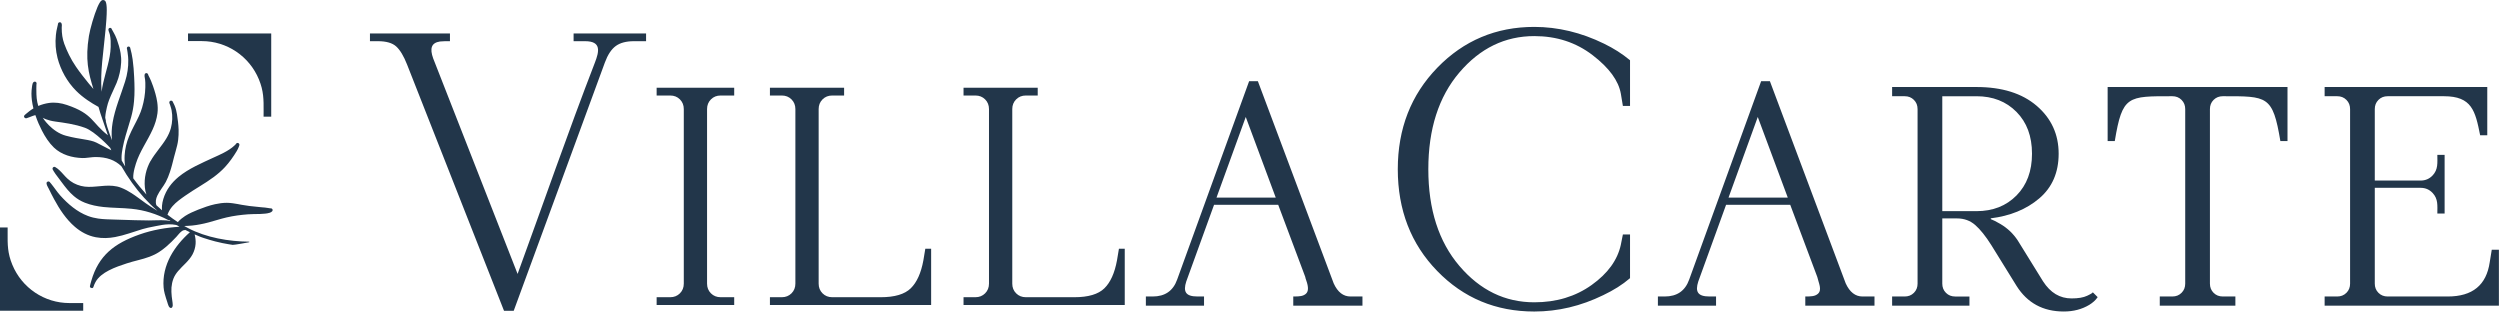
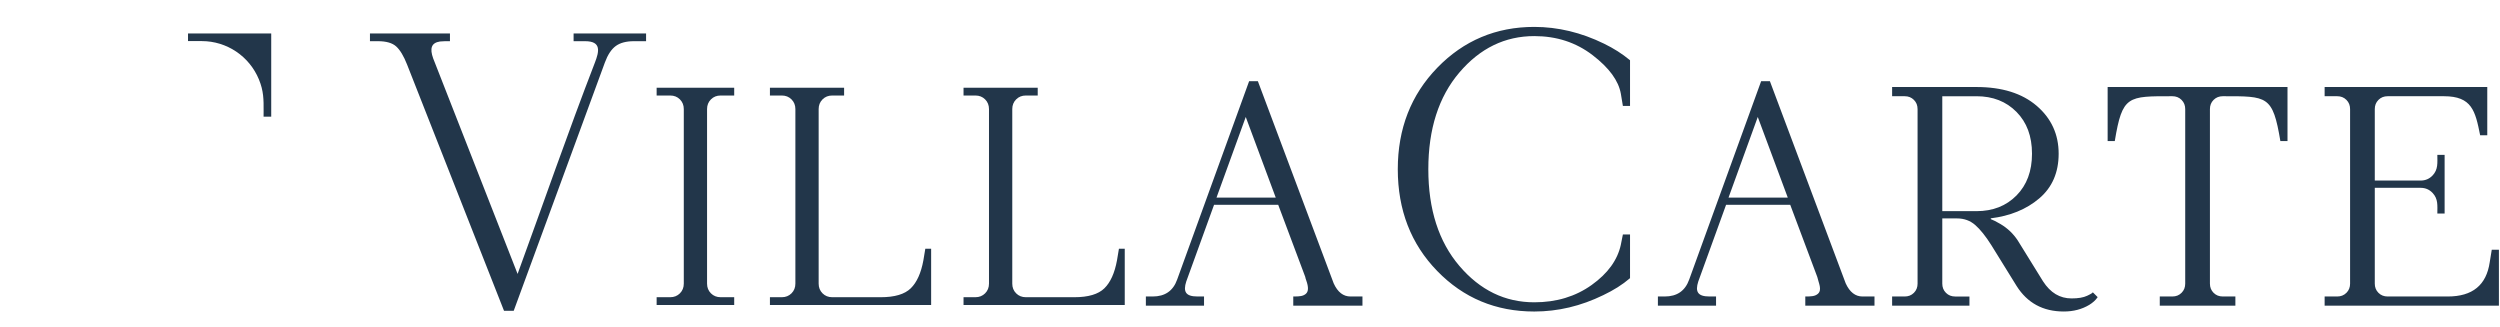
<svg xmlns="http://www.w3.org/2000/svg" width="176" height="23" viewBox="0 0 176 23" fill="none">
  <g clip-path="url(#clip0_4183_125)">
    <path d="M51.688 21.47V20.924H51.552H50.733C50.46 20.924 50.232 20.833 50.05 20.651C49.868 20.469 49.777 20.241 49.777 19.968V7.679C49.777 7.406 49.868 7.179 50.05 6.996C50.232 6.814 50.459 6.724 50.733 6.724H51.552H51.688V6.177H51.552H46.364H46.227V6.724H46.364H47.183C47.456 6.724 47.684 6.814 47.866 6.996C48.048 7.179 48.139 7.406 48.139 7.679V19.968C48.139 20.241 48.048 20.469 47.866 20.651C47.684 20.833 47.456 20.924 47.183 20.924H46.364H46.227V21.47H46.364H51.552H51.688ZM85.642 13.91H89.812L87.701 8.235L85.642 13.91H85.642ZM80.669 21.47V20.873H81.146C81.582 20.873 81.943 20.774 82.23 20.575C82.517 20.377 82.731 20.078 82.873 19.678L87.938 5.717H88.554L93.891 19.948C94.032 20.259 94.203 20.491 94.401 20.645C94.597 20.797 94.821 20.873 95.073 20.873H95.917V21.52H91.046V20.873H91.097C91.513 20.873 91.74 20.846 91.927 20.689C92.109 20.535 92.145 20.245 91.95 19.712C91.93 19.656 91.915 19.611 91.906 19.577C91.897 19.544 91.892 19.518 91.891 19.497L89.987 14.42H85.469L83.511 19.822C83.396 20.177 83.388 20.442 83.507 20.614C83.627 20.786 83.879 20.872 84.287 20.872H84.764V21.52H80.669V21.469L80.669 21.47ZM54.203 21.47V20.924H54.339H55.039C55.312 20.924 55.539 20.833 55.722 20.651C55.904 20.469 55.995 20.241 55.995 19.968V7.679C55.995 7.406 55.903 7.179 55.722 6.996C55.539 6.814 55.312 6.724 55.039 6.724H54.339H54.203V6.177H54.339H59.288H59.425V6.724H59.288H58.589C58.316 6.724 58.088 6.814 57.906 6.996C57.724 7.179 57.633 7.406 57.633 7.679V19.968C57.633 20.241 57.724 20.469 57.906 20.651C58.088 20.833 58.315 20.924 58.589 20.924H59.544H62.002C62.985 20.924 63.69 20.715 64.118 20.296C64.546 19.877 64.842 19.222 65.006 18.329L65.142 17.51H65.552V21.47H59.544H54.339H54.202L54.203 21.47ZM67.833 21.47V20.924H67.97H68.67C68.942 20.924 69.17 20.833 69.352 20.651C69.534 20.469 69.625 20.241 69.625 19.968V7.679C69.625 7.406 69.534 7.179 69.352 6.996C69.17 6.814 68.942 6.724 68.67 6.724H67.97H67.833V6.177H67.97H72.919H73.055V6.724H72.919H72.219C71.946 6.724 71.719 6.814 71.537 6.996C71.354 7.179 71.264 7.406 71.264 7.679V19.968C71.264 20.241 71.354 20.469 71.537 20.651C71.719 20.833 71.946 20.924 72.219 20.924H73.175H75.633C76.616 20.924 77.321 20.715 77.749 20.296C78.177 19.877 78.472 19.222 78.636 18.329L78.773 17.51H79.182V21.47H73.174H67.969H67.833L67.833 21.47ZM35.483 21.88L28.656 4.539C28.419 3.938 28.164 3.515 27.891 3.269C27.619 3.023 27.191 2.9 26.608 2.9H26.045V2.354H27.601H31.288H31.677C31.677 2.536 31.677 2.718 31.677 2.9C31.367 2.9 31.207 2.899 30.975 2.921C30.36 3.013 30.245 3.411 30.495 4.109L36.439 19.285C38.251 14.325 39.991 9.297 41.881 4.407C42.184 3.623 42.351 2.9 41.191 2.9H40.381V2.354H41.191H44.878H45.484V2.9H44.878H44.631C44.085 2.9 43.657 3.014 43.348 3.241C43.038 3.469 42.783 3.856 42.583 4.402L36.166 21.879H35.483V21.88Z" fill="#22364A" />
    <path d="M152.048 21.47V20.873H152.935C153.065 20.873 153.184 20.851 153.291 20.809C153.398 20.766 153.495 20.701 153.581 20.615C153.668 20.528 153.732 20.431 153.775 20.325C153.818 20.217 153.839 20.098 153.839 19.968V7.679C153.839 7.428 153.76 7.211 153.581 7.032C153.403 6.854 153.185 6.774 152.934 6.774C149.793 6.774 149.412 6.716 148.881 9.931H148.378V6.126H161.04C161.039 7.435 161.04 8.623 161.04 9.931H160.538C160.001 6.718 159.632 6.774 156.484 6.774C156.233 6.774 156.016 6.854 155.837 7.032C155.658 7.211 155.579 7.428 155.579 7.679V19.968C155.579 20.099 155.6 20.218 155.643 20.325C155.686 20.432 155.751 20.528 155.837 20.615C155.923 20.701 156.02 20.765 156.127 20.809C156.235 20.851 156.354 20.873 156.484 20.873H157.371V21.52H152.047V21.47H152.048ZM163.654 21.47V20.873H164.541C164.791 20.873 165.008 20.794 165.188 20.615C165.367 20.436 165.446 20.219 165.446 19.968V7.679C165.446 7.428 165.367 7.211 165.188 7.032C165.01 6.853 164.791 6.774 164.541 6.774H163.654V6.126H175.104V9.521H174.602C174.26 7.807 174.024 6.774 172.05 6.774H168.09C167.839 6.774 167.622 6.853 167.443 7.032C167.264 7.211 167.185 7.428 167.185 7.679V12.711H170.412C170.742 12.711 171.02 12.595 171.248 12.359C171.657 11.934 171.589 11.459 171.589 10.903H172.101V15.031H171.589C171.589 14.476 171.657 14.001 171.248 13.576C171.02 13.338 170.742 13.223 170.412 13.223H167.185V19.968C167.185 20.218 167.264 20.436 167.443 20.615C167.621 20.794 167.839 20.873 168.09 20.873H172.323C173.194 20.873 173.875 20.672 174.366 20.27C174.857 19.869 175.16 19.265 175.277 18.459L175.42 17.579H175.923V21.521H163.654V21.47V21.47ZM121.689 13.909H125.859L123.747 8.235L121.689 13.909H121.689ZM116.716 21.47V20.873H117.193C117.628 20.873 117.99 20.774 118.277 20.575C118.564 20.376 118.778 20.077 118.92 19.678L123.984 5.717H124.601L129.937 19.948C130.079 20.258 130.249 20.491 130.448 20.644C130.643 20.796 130.867 20.873 131.12 20.873H131.964V21.52H127.093V20.873C127.517 20.873 127.77 20.86 127.974 20.689C128.303 20.411 128.022 19.901 127.937 19.497L126.033 14.42H121.515L119.557 19.822C119.442 20.178 119.434 20.442 119.554 20.614C119.673 20.786 119.926 20.872 120.333 20.872H120.81V21.52H116.716V21.469V21.47ZM114.107 17.227L114.252 16.504H114.754V19.581L114.736 19.597C114.479 19.817 114.195 20.026 113.884 20.223C113.572 20.419 113.234 20.605 112.868 20.779C112.082 21.162 111.285 21.45 110.475 21.643C109.665 21.835 108.845 21.931 108.013 21.931C105.304 21.931 103.025 20.979 101.177 19.075C100.253 18.124 99.559 17.051 99.097 15.856C98.635 14.662 98.404 13.348 98.404 11.912C98.404 9.059 99.333 6.676 101.191 4.763C102.119 3.807 103.152 3.09 104.29 2.612C105.427 2.133 106.668 1.894 108.013 1.894C108.845 1.894 109.67 1.993 110.489 2.189C111.308 2.386 112.12 2.681 112.923 3.073C113.261 3.238 113.582 3.416 113.884 3.608C114.187 3.801 114.471 4.007 114.736 4.227L114.754 4.242V7.457H114.251L114.107 6.595C114.026 6.139 113.821 5.685 113.492 5.234C113.16 4.781 112.702 4.33 112.119 3.882C111.536 3.435 110.903 3.1 110.219 2.876C109.535 2.653 108.799 2.541 108.013 2.541C105.953 2.541 104.195 3.395 102.74 5.104C102.011 5.958 101.465 6.953 101.101 8.087C100.736 9.222 100.554 10.497 100.554 11.912C100.554 13.327 100.736 14.601 101.101 15.737C101.465 16.87 102.011 17.865 102.74 18.72C103.468 19.575 104.272 20.215 105.15 20.642C106.028 21.069 106.983 21.282 108.013 21.282C108.791 21.282 109.517 21.181 110.19 20.977C110.863 20.774 111.484 20.469 112.053 20.063C112.621 19.657 113.077 19.217 113.42 18.744C113.761 18.271 113.991 17.766 114.108 17.227H114.107ZM136.737 14.865H139.144C139.72 14.865 140.243 14.773 140.713 14.589C141.182 14.405 141.598 14.129 141.962 13.761C142.325 13.393 142.598 12.964 142.78 12.475C142.962 11.985 143.053 11.433 143.053 10.82C143.053 10.207 142.961 9.655 142.78 9.165C142.598 8.676 142.325 8.247 141.962 7.879C141.598 7.511 141.182 7.235 140.713 7.051C140.243 6.867 139.72 6.775 139.144 6.775H136.737V14.866V14.865ZM133.205 21.47V20.873H134.092C134.343 20.873 134.56 20.794 134.739 20.615C134.918 20.436 134.997 20.219 134.997 19.968V7.679C134.997 7.549 134.975 7.43 134.933 7.322C134.89 7.215 134.825 7.118 134.739 7.032C134.653 6.946 134.556 6.881 134.449 6.838C134.341 6.795 134.222 6.774 134.092 6.774H133.205V6.126H139.144C140.04 6.126 140.842 6.236 141.548 6.456C142.256 6.677 142.867 7.008 143.382 7.449C143.898 7.891 144.284 8.393 144.542 8.955C144.8 9.517 144.929 10.139 144.929 10.819C144.929 11.482 144.815 12.075 144.587 12.601C144.358 13.127 144.016 13.584 143.559 13.971C143.105 14.357 142.589 14.667 142.013 14.901C141.45 15.13 140.829 15.287 140.151 15.37V15.427C140.243 15.462 140.342 15.506 140.45 15.56C140.57 15.62 140.698 15.691 140.835 15.773C141.084 15.921 141.31 16.091 141.514 16.285C141.717 16.479 141.897 16.697 142.054 16.936L143.829 19.804C144.089 20.207 144.386 20.509 144.72 20.71C145.054 20.909 145.425 21.009 145.835 21.009C146.069 21.009 146.278 20.994 146.461 20.963C146.643 20.932 146.8 20.885 146.933 20.823L147.123 20.728C147.166 20.707 147.203 20.686 147.234 20.666C147.262 20.648 147.284 20.631 147.3 20.615L147.336 20.579L147.675 20.918L147.651 20.953C147.585 21.047 147.504 21.137 147.411 21.221C147.318 21.305 147.21 21.384 147.09 21.459C146.83 21.616 146.55 21.734 146.25 21.812C145.949 21.891 145.629 21.93 145.288 21.93C143.831 21.93 142.725 21.331 141.968 20.131L140.193 17.264C139.994 16.947 139.799 16.669 139.609 16.433C139.42 16.196 139.236 15.999 139.056 15.842C138.878 15.687 138.683 15.57 138.471 15.493C138.258 15.416 138.027 15.377 137.778 15.377H136.737V19.968C136.737 20.22 136.816 20.437 136.995 20.616C137.173 20.794 137.392 20.874 137.642 20.874H138.649V21.521H133.206V21.471L133.205 21.47Z" fill="#22364A" />
    <path fill-rule="evenodd" clip-rule="evenodd" d="M14.292 2.354H19.094V8.214H18.556L18.558 7.819C18.562 7.016 18.565 6.411 18.228 5.592C17.892 4.778 17.327 4.101 16.624 3.629C15.926 3.161 15.091 2.893 14.207 2.893H13.236V2.354H14.292Z" fill="#22364A" />
-     <path fill-rule="evenodd" clip-rule="evenodd" d="M7.636 2.189C7.602 2.185 7.589 2.177 7.627 2.161L7.631 2.176L7.636 2.191V2.189ZM3.013 8.297C3.013 8.297 3.635 9.286 4.639 9.554C5.643 9.825 6.325 9.807 6.795 10.044C7.264 10.284 7.835 10.581 7.835 10.581L7.761 10.412C7.761 10.412 6.713 9.262 5.984 8.997C5.256 8.733 4.488 8.64 3.902 8.558C3.316 8.48 3.013 8.294 3.013 8.294V8.295V8.297ZM10.595 11.347C10.919 10.77 11.375 10.305 11.707 9.752C11.842 9.528 11.956 9.288 12.029 9.022C12.084 8.818 12.116 8.607 12.125 8.395C12.134 8.183 12.119 7.97 12.08 7.763C12.071 7.713 12.059 7.663 12.044 7.615C12.021 7.538 11.995 7.461 11.973 7.384C11.968 7.372 11.93 7.286 11.923 7.251C11.911 7.197 11.929 7.159 11.94 7.142C11.982 7.082 12.032 7.081 12.074 7.088C12.097 7.094 12.127 7.106 12.151 7.138C12.166 7.156 12.18 7.207 12.195 7.23L12.291 7.429C12.334 7.529 12.367 7.633 12.396 7.74C12.423 7.844 12.444 7.95 12.46 8.054C12.516 8.418 12.563 8.773 12.574 9.131C12.58 9.371 12.572 9.612 12.541 9.86C12.526 9.985 12.503 10.106 12.474 10.228C12.411 10.506 12.324 10.776 12.254 11.051C12.166 11.398 12.079 11.768 11.959 12.12C11.88 12.36 11.786 12.592 11.672 12.811C11.517 13.108 11.232 13.431 11.074 13.776C10.976 13.993 10.928 14.218 11.011 14.45C11.141 14.571 11.271 14.688 11.405 14.802C11.396 14.692 11.396 14.585 11.405 14.479C11.418 14.325 11.449 14.171 11.497 14.011C11.694 13.358 12.083 12.859 12.57 12.454C13.286 11.863 14.213 11.475 15.046 11.088C15.276 10.983 15.511 10.88 15.739 10.761C15.887 10.684 16.032 10.602 16.168 10.509C16.227 10.47 16.283 10.43 16.337 10.388C16.39 10.346 16.441 10.305 16.492 10.257L16.59 10.162C16.598 10.149 16.63 10.103 16.645 10.091C16.672 10.068 16.701 10.062 16.728 10.062C16.761 10.062 16.799 10.073 16.829 10.115C16.844 10.133 16.855 10.16 16.855 10.19C16.857 10.224 16.829 10.295 16.817 10.323C16.799 10.377 16.773 10.432 16.747 10.486C16.722 10.537 16.693 10.586 16.666 10.636C16.547 10.835 16.418 11.031 16.282 11.218C16.144 11.409 15.997 11.59 15.839 11.762C15.596 12.025 15.33 12.251 15.054 12.458C14.414 12.936 13.706 13.308 13.041 13.776C12.712 14.007 12.395 14.23 12.149 14.512C11.998 14.686 11.875 14.881 11.791 15.116C12.03 15.302 12.273 15.477 12.518 15.637C12.673 15.464 12.848 15.325 13.034 15.204C13.316 15.023 13.629 14.89 13.95 14.76C14.329 14.611 14.729 14.466 15.135 14.377C15.411 14.316 15.692 14.278 15.97 14.278C16.115 14.278 16.258 14.291 16.402 14.312C16.612 14.34 16.819 14.382 17.024 14.42C17.202 14.452 17.382 14.479 17.561 14.502C17.831 14.536 18.102 14.564 18.373 14.588C18.47 14.597 18.567 14.604 18.662 14.613C18.728 14.621 18.793 14.63 18.861 14.641L19.003 14.664C19.024 14.668 19.069 14.664 19.09 14.668C19.128 14.677 19.151 14.697 19.166 14.713C19.183 14.734 19.193 14.758 19.193 14.789C19.193 14.81 19.189 14.838 19.164 14.87C19.131 14.912 19.072 14.949 19.001 14.974C18.892 15.014 18.751 15.03 18.675 15.039C18.552 15.054 18.426 15.06 18.302 15.065C18.02 15.072 17.737 15.065 17.457 15.088C17.202 15.109 16.948 15.133 16.697 15.169C16.448 15.204 16.199 15.251 15.948 15.308C15.525 15.406 15.115 15.543 14.697 15.655C14.59 15.684 14.485 15.709 14.377 15.734C14.186 15.776 13.998 15.814 13.809 15.842C13.619 15.871 13.428 15.891 13.231 15.899C13.149 15.903 13.059 15.909 12.97 15.911C13.06 15.964 13.152 16.013 13.244 16.06C13.878 16.394 14.594 16.629 15.331 16.783C16.069 16.937 16.827 17.008 17.539 17.013C17.547 17.013 17.554 17.019 17.554 17.028C17.554 17.034 17.55 17.038 17.546 17.043C17.55 17.047 17.552 17.052 17.55 17.052C17.497 17.064 16.475 17.251 16.384 17.239C16.359 17.234 15.918 17.172 15.681 17.118C15.664 17.113 15.647 17.109 15.631 17.107C15.468 17.074 15.307 17.036 15.148 16.995C15.018 16.962 14.887 16.926 14.758 16.886C14.464 16.794 14.153 16.707 13.869 16.572C13.813 16.55 13.756 16.527 13.7 16.501C13.761 16.72 13.786 16.947 13.77 17.172C13.751 17.424 13.679 17.674 13.552 17.913C13.303 18.375 12.865 18.693 12.531 19.092C12.4 19.25 12.284 19.421 12.207 19.622C12.13 19.829 12.089 20.029 12.072 20.235C12.057 20.443 12.068 20.656 12.09 20.875L12.15 21.32C12.155 21.365 12.156 21.412 12.159 21.459C12.159 21.492 12.159 21.525 12.158 21.557C12.158 21.551 12.158 21.536 12.158 21.536C12.158 21.536 12.129 21.639 12.109 21.652C12.078 21.675 12.036 21.694 11.978 21.667C11.946 21.652 11.907 21.617 11.877 21.557C11.835 21.474 11.797 21.327 11.783 21.287C11.719 21.087 11.648 20.882 11.595 20.674C11.558 20.53 11.53 20.384 11.518 20.239C11.453 19.454 11.643 18.715 11.995 18.047C12.335 17.407 12.822 16.835 13.37 16.349C13.257 16.296 13.147 16.24 13.038 16.184C13.026 16.195 13.01 16.201 12.99 16.201C12.899 16.203 12.817 16.251 12.745 16.316C12.617 16.425 12.508 16.577 12.416 16.674C12.193 16.911 11.965 17.142 11.717 17.353C11.551 17.495 11.377 17.628 11.192 17.747C10.98 17.883 10.76 17.987 10.535 18.072C10.015 18.268 9.466 18.363 8.93 18.54C8.133 18.799 7.108 19.156 6.726 19.852C6.666 19.965 6.613 20.078 6.578 20.198C6.53 20.362 6.35 20.235 6.344 20.225C6.343 20.22 6.323 20.191 6.332 20.142C6.334 20.136 6.338 20.11 6.341 20.103L6.364 20L6.427 19.773C6.944 17.982 8.041 17.141 9.818 16.509C10.728 16.186 11.704 16.02 12.636 15.964C12.573 15.927 12.511 15.892 12.448 15.851C12.431 15.856 12.412 15.853 12.398 15.845C12.392 15.841 12.383 15.839 12.377 15.834V15.833C12.21 15.796 12.036 15.788 11.861 15.793C11.572 15.801 11.281 15.855 11.009 15.91C10.813 15.949 10.614 15.987 10.417 16.03C10.287 16.059 10.159 16.091 10.032 16.129C9.386 16.322 8.755 16.568 8.108 16.687C7.665 16.769 7.215 16.791 6.746 16.702C6.183 16.597 5.695 16.329 5.277 15.972C4.66 15.446 4.187 14.726 3.815 14.035C3.75 13.914 3.685 13.792 3.621 13.666C3.558 13.544 3.496 13.419 3.436 13.294C3.403 13.223 3.348 13.14 3.315 13.058C3.297 13.01 3.282 12.963 3.277 12.916C3.268 12.835 3.316 12.805 3.342 12.791C3.374 12.775 3.417 12.763 3.47 12.791C3.479 12.796 3.491 12.806 3.507 12.82C3.516 12.831 3.528 12.852 3.535 12.859L3.599 12.931L3.768 13.15C3.864 13.276 3.953 13.404 4.05 13.529C4.113 13.611 4.175 13.689 4.245 13.765C4.519 14.068 4.814 14.357 5.137 14.604C5.457 14.85 5.804 15.058 6.189 15.203C6.429 15.295 6.671 15.351 6.911 15.386C7.284 15.44 7.66 15.445 8.051 15.457C8.538 15.472 9.024 15.489 9.509 15.502C9.83 15.511 10.155 15.517 10.48 15.519C10.839 15.521 11.271 15.485 11.677 15.515C11.79 15.522 11.9 15.537 12.009 15.56C11.975 15.537 11.944 15.515 11.911 15.491C11.889 15.501 11.862 15.498 11.841 15.489C11.428 15.273 11.012 15.099 10.584 14.967C10.156 14.835 9.717 14.743 9.252 14.698C8.598 14.632 7.936 14.642 7.285 14.573C6.841 14.524 6.403 14.44 5.979 14.272C5.676 14.153 5.425 13.995 5.203 13.807C4.871 13.528 4.606 13.184 4.326 12.808L3.908 12.249L3.784 12.062L3.741 11.986C3.735 11.973 3.718 11.948 3.712 11.934C3.703 11.918 3.7 11.901 3.7 11.892C3.691 11.832 3.721 11.797 3.748 11.772C3.769 11.756 3.819 11.721 3.893 11.765C3.997 11.824 4.094 11.902 4.187 11.988C4.382 12.171 4.556 12.396 4.738 12.565C4.875 12.696 5.025 12.802 5.184 12.89C5.345 12.977 5.516 13.042 5.7 13.089C6.057 13.181 6.425 13.161 6.793 13.128C7.179 13.095 7.567 13.046 7.946 13.083C8.143 13.101 8.336 13.141 8.526 13.216C8.792 13.32 9.035 13.453 9.264 13.601C9.605 13.819 9.924 14.073 10.265 14.313C10.499 14.478 10.741 14.635 10.985 14.781C11.017 14.8 11.049 14.819 11.082 14.84C10.75 14.553 10.436 14.243 10.14 13.918C9.534 13.25 9.006 12.507 8.552 11.712C8.319 11.481 8.055 11.323 7.77 11.218C7.45 11.103 7.1 11.055 6.73 11.055C6.481 11.055 6.231 11.108 5.985 11.122C5.919 11.126 5.854 11.128 5.786 11.126C5.433 11.114 5.069 11.057 4.729 10.941C4.383 10.821 4.062 10.643 3.796 10.388C3.623 10.222 3.466 10.03 3.325 9.825C3.185 9.623 3.064 9.41 2.955 9.2C2.783 8.866 2.631 8.519 2.51 8.16C2.504 8.142 2.498 8.125 2.492 8.106C2.475 8.11 2.455 8.115 2.439 8.118C2.39 8.13 2.342 8.146 2.297 8.163C2.222 8.192 2.146 8.223 2.07 8.252C2.06 8.257 1.925 8.308 1.871 8.322C1.751 8.353 1.698 8.245 1.693 8.222C1.689 8.196 1.691 8.16 1.72 8.117C1.737 8.095 1.791 8.053 1.804 8.04L2.054 7.837C2.151 7.761 2.25 7.693 2.353 7.633C2.305 7.44 2.267 7.245 2.243 7.05C2.225 6.898 2.214 6.747 2.214 6.592C2.216 6.438 2.226 6.284 2.25 6.132C2.257 6.093 2.269 5.957 2.297 5.88C2.32 5.815 2.358 5.776 2.391 5.761C2.427 5.744 2.457 5.746 2.479 5.75C2.506 5.756 2.532 5.771 2.548 5.794C2.563 5.811 2.576 5.838 2.576 5.876C2.576 5.886 2.57 5.919 2.567 5.93L2.563 6.007L2.558 6.236C2.558 6.374 2.558 6.511 2.565 6.647C2.569 6.736 2.575 6.827 2.583 6.916C2.604 7.102 2.638 7.283 2.693 7.459C2.697 7.458 2.699 7.458 2.704 7.455C2.936 7.357 3.179 7.289 3.431 7.251C3.875 7.185 4.299 7.251 4.708 7.389C6.567 8.014 6.443 8.637 7.598 9.523C7.474 9.129 7.029 7.929 6.935 7.527C6.669 7.381 6.408 7.224 6.156 7.05C5.872 6.854 5.602 6.638 5.359 6.393C5.049 6.082 4.775 5.719 4.553 5.325C4.331 4.929 4.159 4.506 4.05 4.084C3.984 3.821 3.94 3.552 3.92 3.279C3.902 3.009 3.905 2.735 3.935 2.464C3.946 2.37 3.956 2.278 3.973 2.186C3.99 2.092 4.009 2 4.033 1.911L4.071 1.747C4.076 1.73 4.08 1.688 4.083 1.671C4.088 1.653 4.094 1.638 4.1 1.629C4.132 1.577 4.176 1.564 4.211 1.567C4.238 1.567 4.301 1.569 4.331 1.65C4.346 1.685 4.352 1.727 4.354 1.771C4.356 1.835 4.345 1.91 4.345 1.964C4.345 2.062 4.347 2.157 4.354 2.255C4.36 2.35 4.371 2.447 4.386 2.542C4.413 2.722 4.461 2.904 4.523 3.081C4.62 3.354 4.743 3.623 4.863 3.869C5.002 4.154 5.168 4.432 5.352 4.702C5.628 5.108 5.942 5.498 6.241 5.869C6.348 6 6.464 6.128 6.577 6.263C6.408 5.715 6.253 5.193 6.183 4.575C6.119 4.006 6.127 3.357 6.26 2.535C6.348 2.004 6.624 1.059 6.858 0.508C6.959 0.271 7.06 0.103 7.133 0.048C7.191 0.002 7.25 -0.007 7.299 0.004C7.349 0.015 7.4 0.046 7.435 0.11C7.487 0.202 7.516 0.42 7.516 0.707C7.516 1.476 7.359 2.781 7.326 3.097C7.223 4.046 7.148 4.704 7.129 5.367C7.119 5.718 7.125 6.068 7.152 6.46C7.262 5.615 7.575 4.806 7.721 3.969C7.759 3.751 7.786 3.527 7.792 3.302C7.797 3.16 7.798 3.019 7.791 2.878C7.784 2.739 7.768 2.6 7.741 2.463C7.723 2.369 7.681 2.28 7.653 2.189C7.652 2.18 7.647 2.171 7.644 2.162H7.65H7.655C7.653 2.156 7.65 2.128 7.643 2.13L7.641 2.132C7.639 2.124 7.637 2.115 7.635 2.105C7.623 2.044 7.652 2.017 7.656 2.009C7.679 1.981 7.706 1.966 7.738 1.961C7.76 1.956 7.791 1.961 7.821 1.982C7.827 1.987 7.846 1.999 7.86 2.027C7.861 2.032 7.87 2.053 7.872 2.059L7.899 2.11L7.979 2.252C8.028 2.334 8.071 2.415 8.11 2.498C8.15 2.581 8.187 2.667 8.219 2.757C8.334 3.074 8.432 3.399 8.489 3.733C8.526 3.958 8.542 4.185 8.528 4.417C8.516 4.653 8.482 4.899 8.427 5.137C8.374 5.377 8.302 5.613 8.211 5.833C8.044 6.239 7.839 6.621 7.685 7.027C7.62 7.196 7.565 7.369 7.526 7.549C7.479 7.758 7.428 7.983 7.413 8.206C7.411 8.235 7.408 8.262 7.408 8.289C7.423 8.365 7.44 8.437 7.457 8.513C7.461 8.529 7.457 8.544 7.451 8.558C7.479 8.68 7.514 8.801 7.549 8.925C7.652 9.244 7.762 9.56 7.884 9.873C7.836 9.456 7.859 9.044 7.928 8.633C8.09 7.652 8.51 6.687 8.807 5.738C8.887 5.484 8.947 5.233 8.982 4.98C9.02 4.728 9.036 4.471 9.03 4.205C9.028 4.136 9.024 4.066 9.018 3.997C9.007 3.892 8.992 3.783 8.979 3.676L8.953 3.511L8.942 3.455C8.941 3.445 8.936 3.422 8.933 3.416C8.927 3.377 8.94 3.354 8.94 3.35C8.955 3.315 8.976 3.298 8.995 3.288C9.024 3.273 9.056 3.27 9.092 3.283C9.101 3.288 9.139 3.298 9.161 3.35C9.161 3.351 9.163 3.356 9.166 3.365C9.243 3.632 9.297 3.907 9.338 4.186C9.397 4.601 9.424 5.019 9.445 5.427C9.474 5.996 9.488 6.564 9.435 7.127C9.401 7.504 9.336 7.879 9.232 8.25C9.108 8.682 8.968 9.111 8.846 9.544C8.764 9.829 8.69 10.119 8.636 10.41C8.597 10.625 8.555 10.871 8.556 11.108C8.556 11.174 8.561 11.239 8.568 11.304C8.648 11.443 8.73 11.581 8.813 11.717C8.77 11.46 8.759 11.2 8.774 10.942C8.799 10.48 8.908 10.021 9.088 9.591C9.287 9.108 9.557 8.655 9.775 8.181C9.865 7.983 9.947 7.781 10.007 7.568C10.074 7.337 10.127 7.102 10.166 6.862C10.204 6.622 10.226 6.383 10.231 6.143C10.232 6.039 10.235 5.93 10.231 5.824C10.229 5.755 10.225 5.687 10.216 5.617C10.207 5.548 10.184 5.462 10.178 5.382C10.173 5.334 10.176 5.288 10.184 5.246C10.2 5.171 10.25 5.157 10.276 5.151C10.309 5.142 10.353 5.145 10.394 5.186C10.403 5.195 10.41 5.207 10.421 5.225C10.43 5.243 10.442 5.287 10.449 5.307L10.543 5.494C10.579 5.569 10.612 5.643 10.644 5.72C10.691 5.832 10.735 5.95 10.774 6.064C10.895 6.412 11.012 6.799 11.069 7.188C11.108 7.455 11.118 7.721 11.085 7.976C11.033 8.376 10.91 8.749 10.749 9.106C10.385 9.917 9.837 10.658 9.568 11.516C9.502 11.729 9.434 11.964 9.401 12.197C9.384 12.317 9.375 12.438 9.382 12.554C9.671 12.953 9.983 13.333 10.309 13.694C10.309 13.693 10.309 13.693 10.308 13.69C10.249 13.525 10.211 13.354 10.198 13.19C10.166 12.862 10.187 12.538 10.258 12.221C10.327 11.906 10.447 11.6 10.607 11.312L10.598 11.333L10.593 11.345L10.595 11.347Z" fill="#22364A" />
-     <path fill-rule="evenodd" clip-rule="evenodd" d="M4.802 21.875H0V16.015H0.538L0.537 16.41C0.532 17.213 0.529 17.818 0.867 18.637C1.202 19.451 1.767 20.127 2.47 20.599C3.169 21.068 4.004 21.335 4.887 21.335H5.858V21.875H4.802Z" fill="#22364A" />
  </g>
  <defs>
    <clipPath id="clip0_4183_125">
      <rect width="176" height="22.02" fill="white" />
    </clipPath>
  </defs>
</svg>